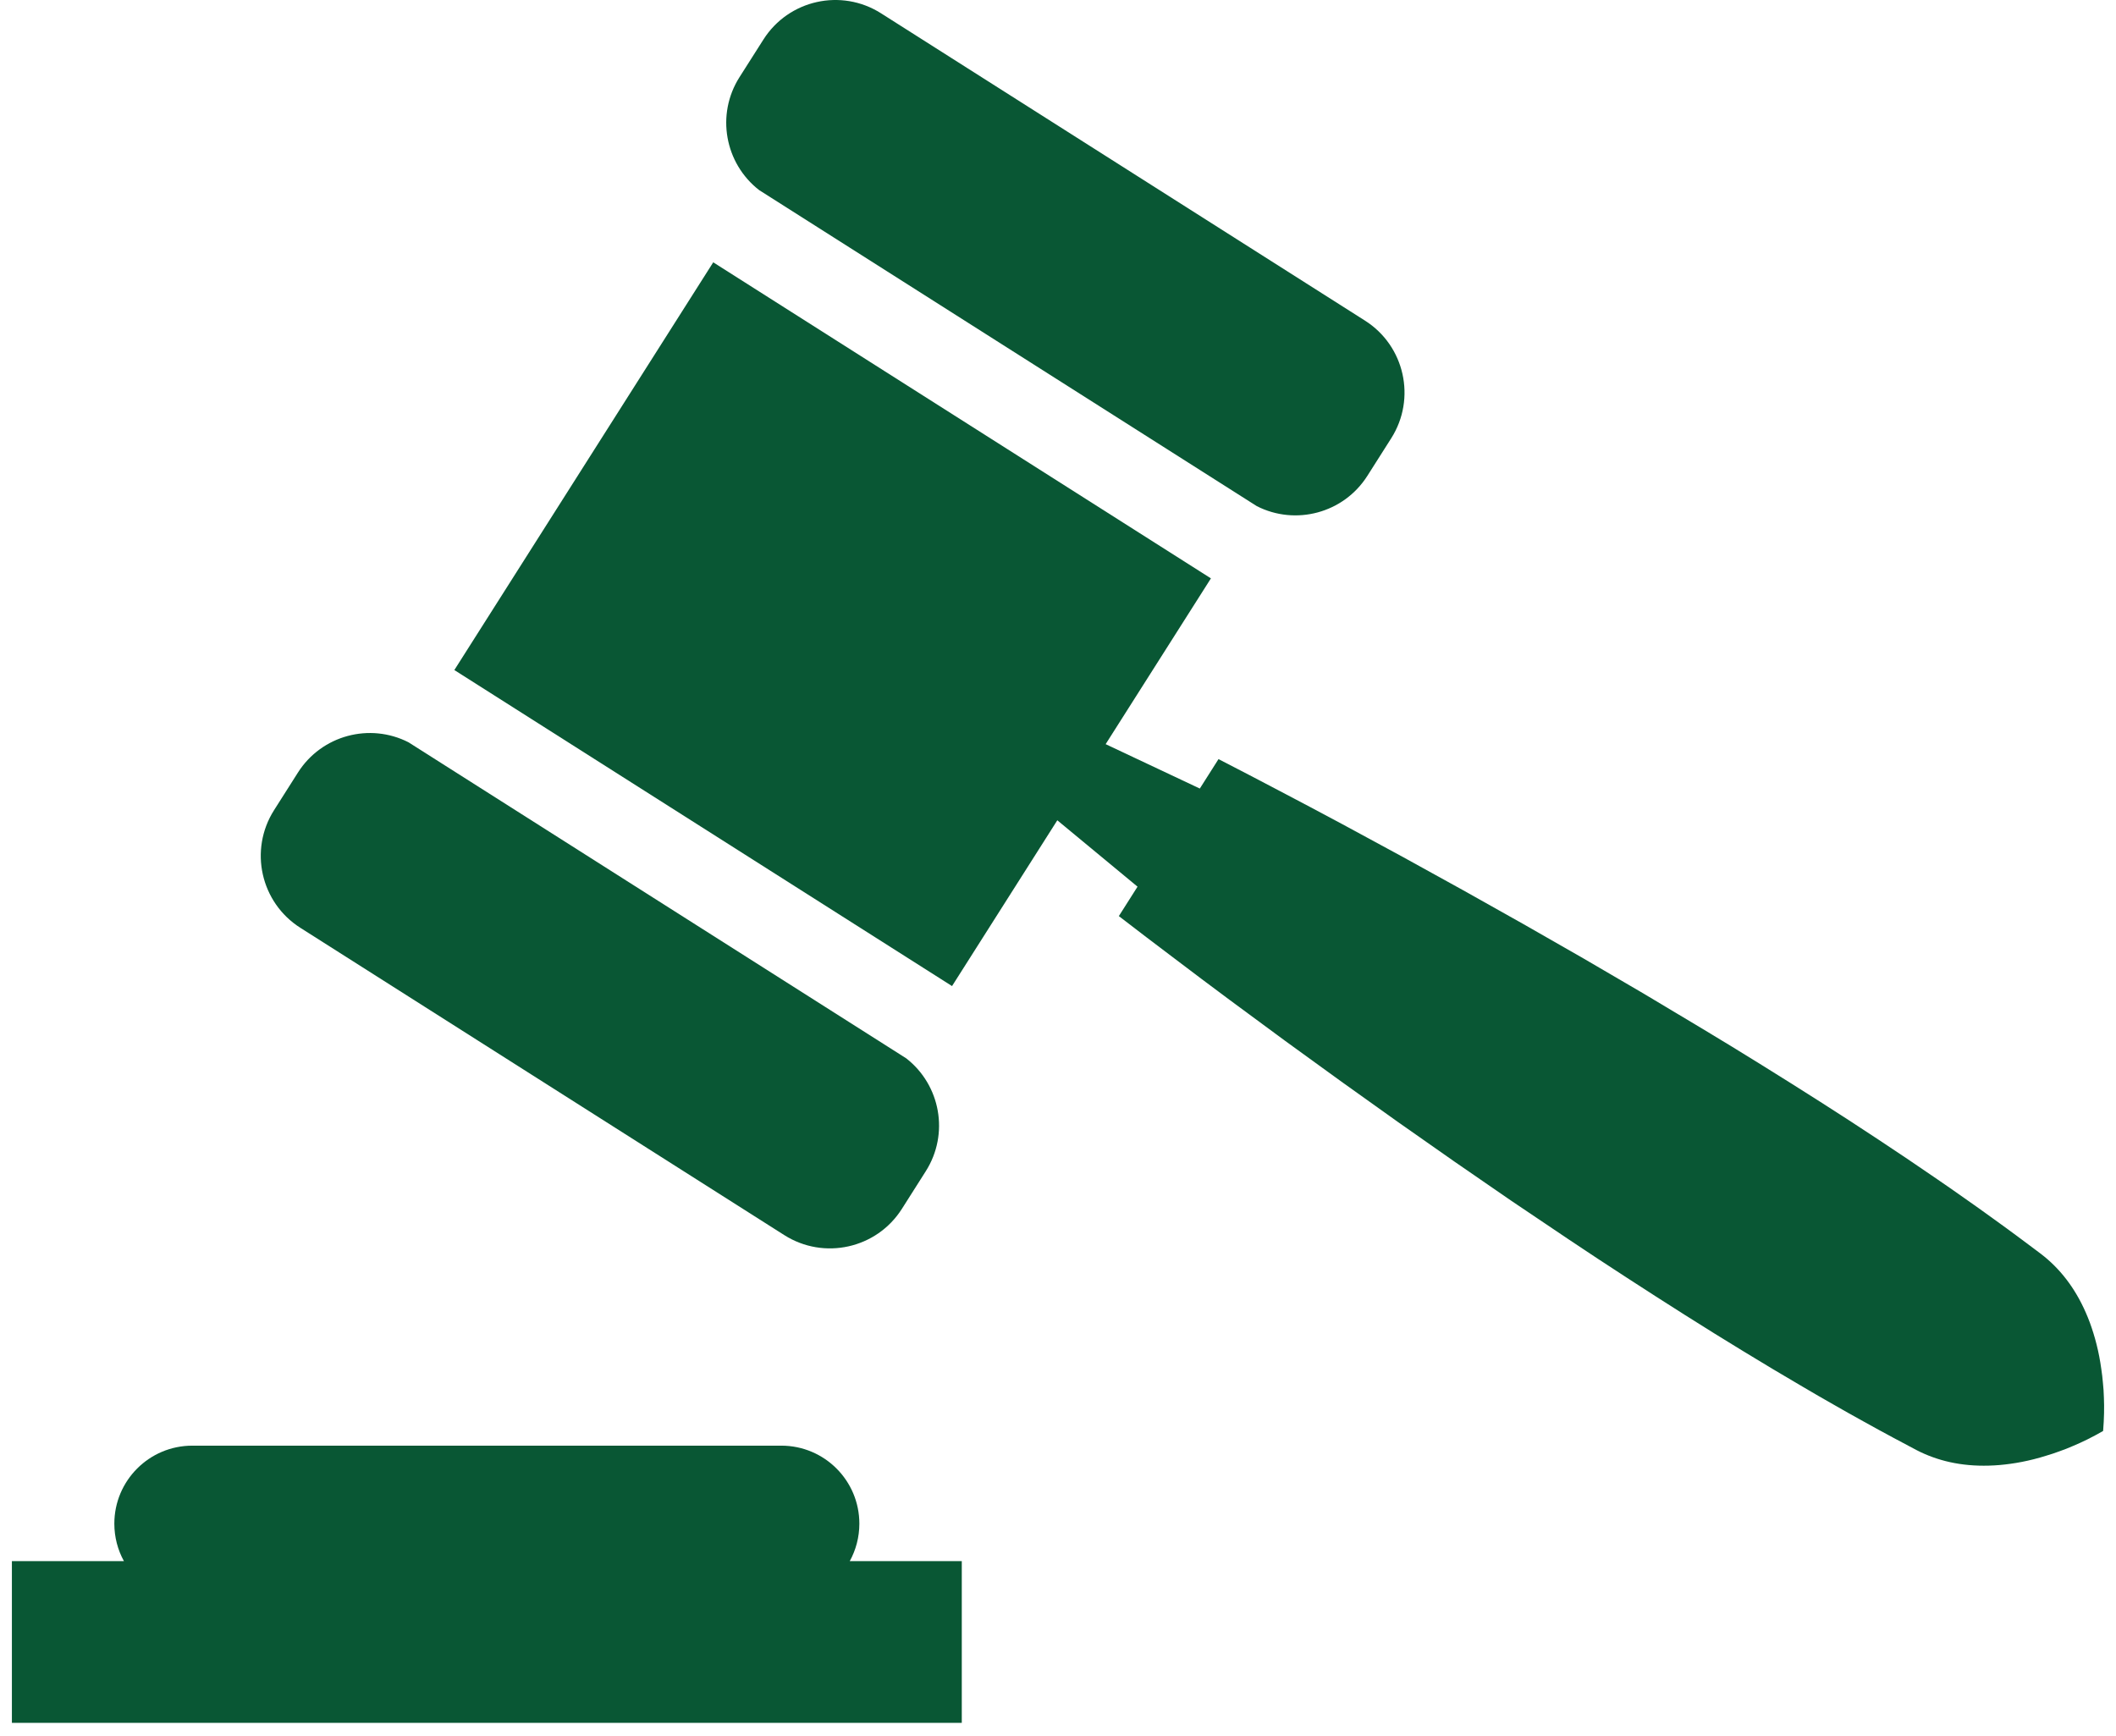
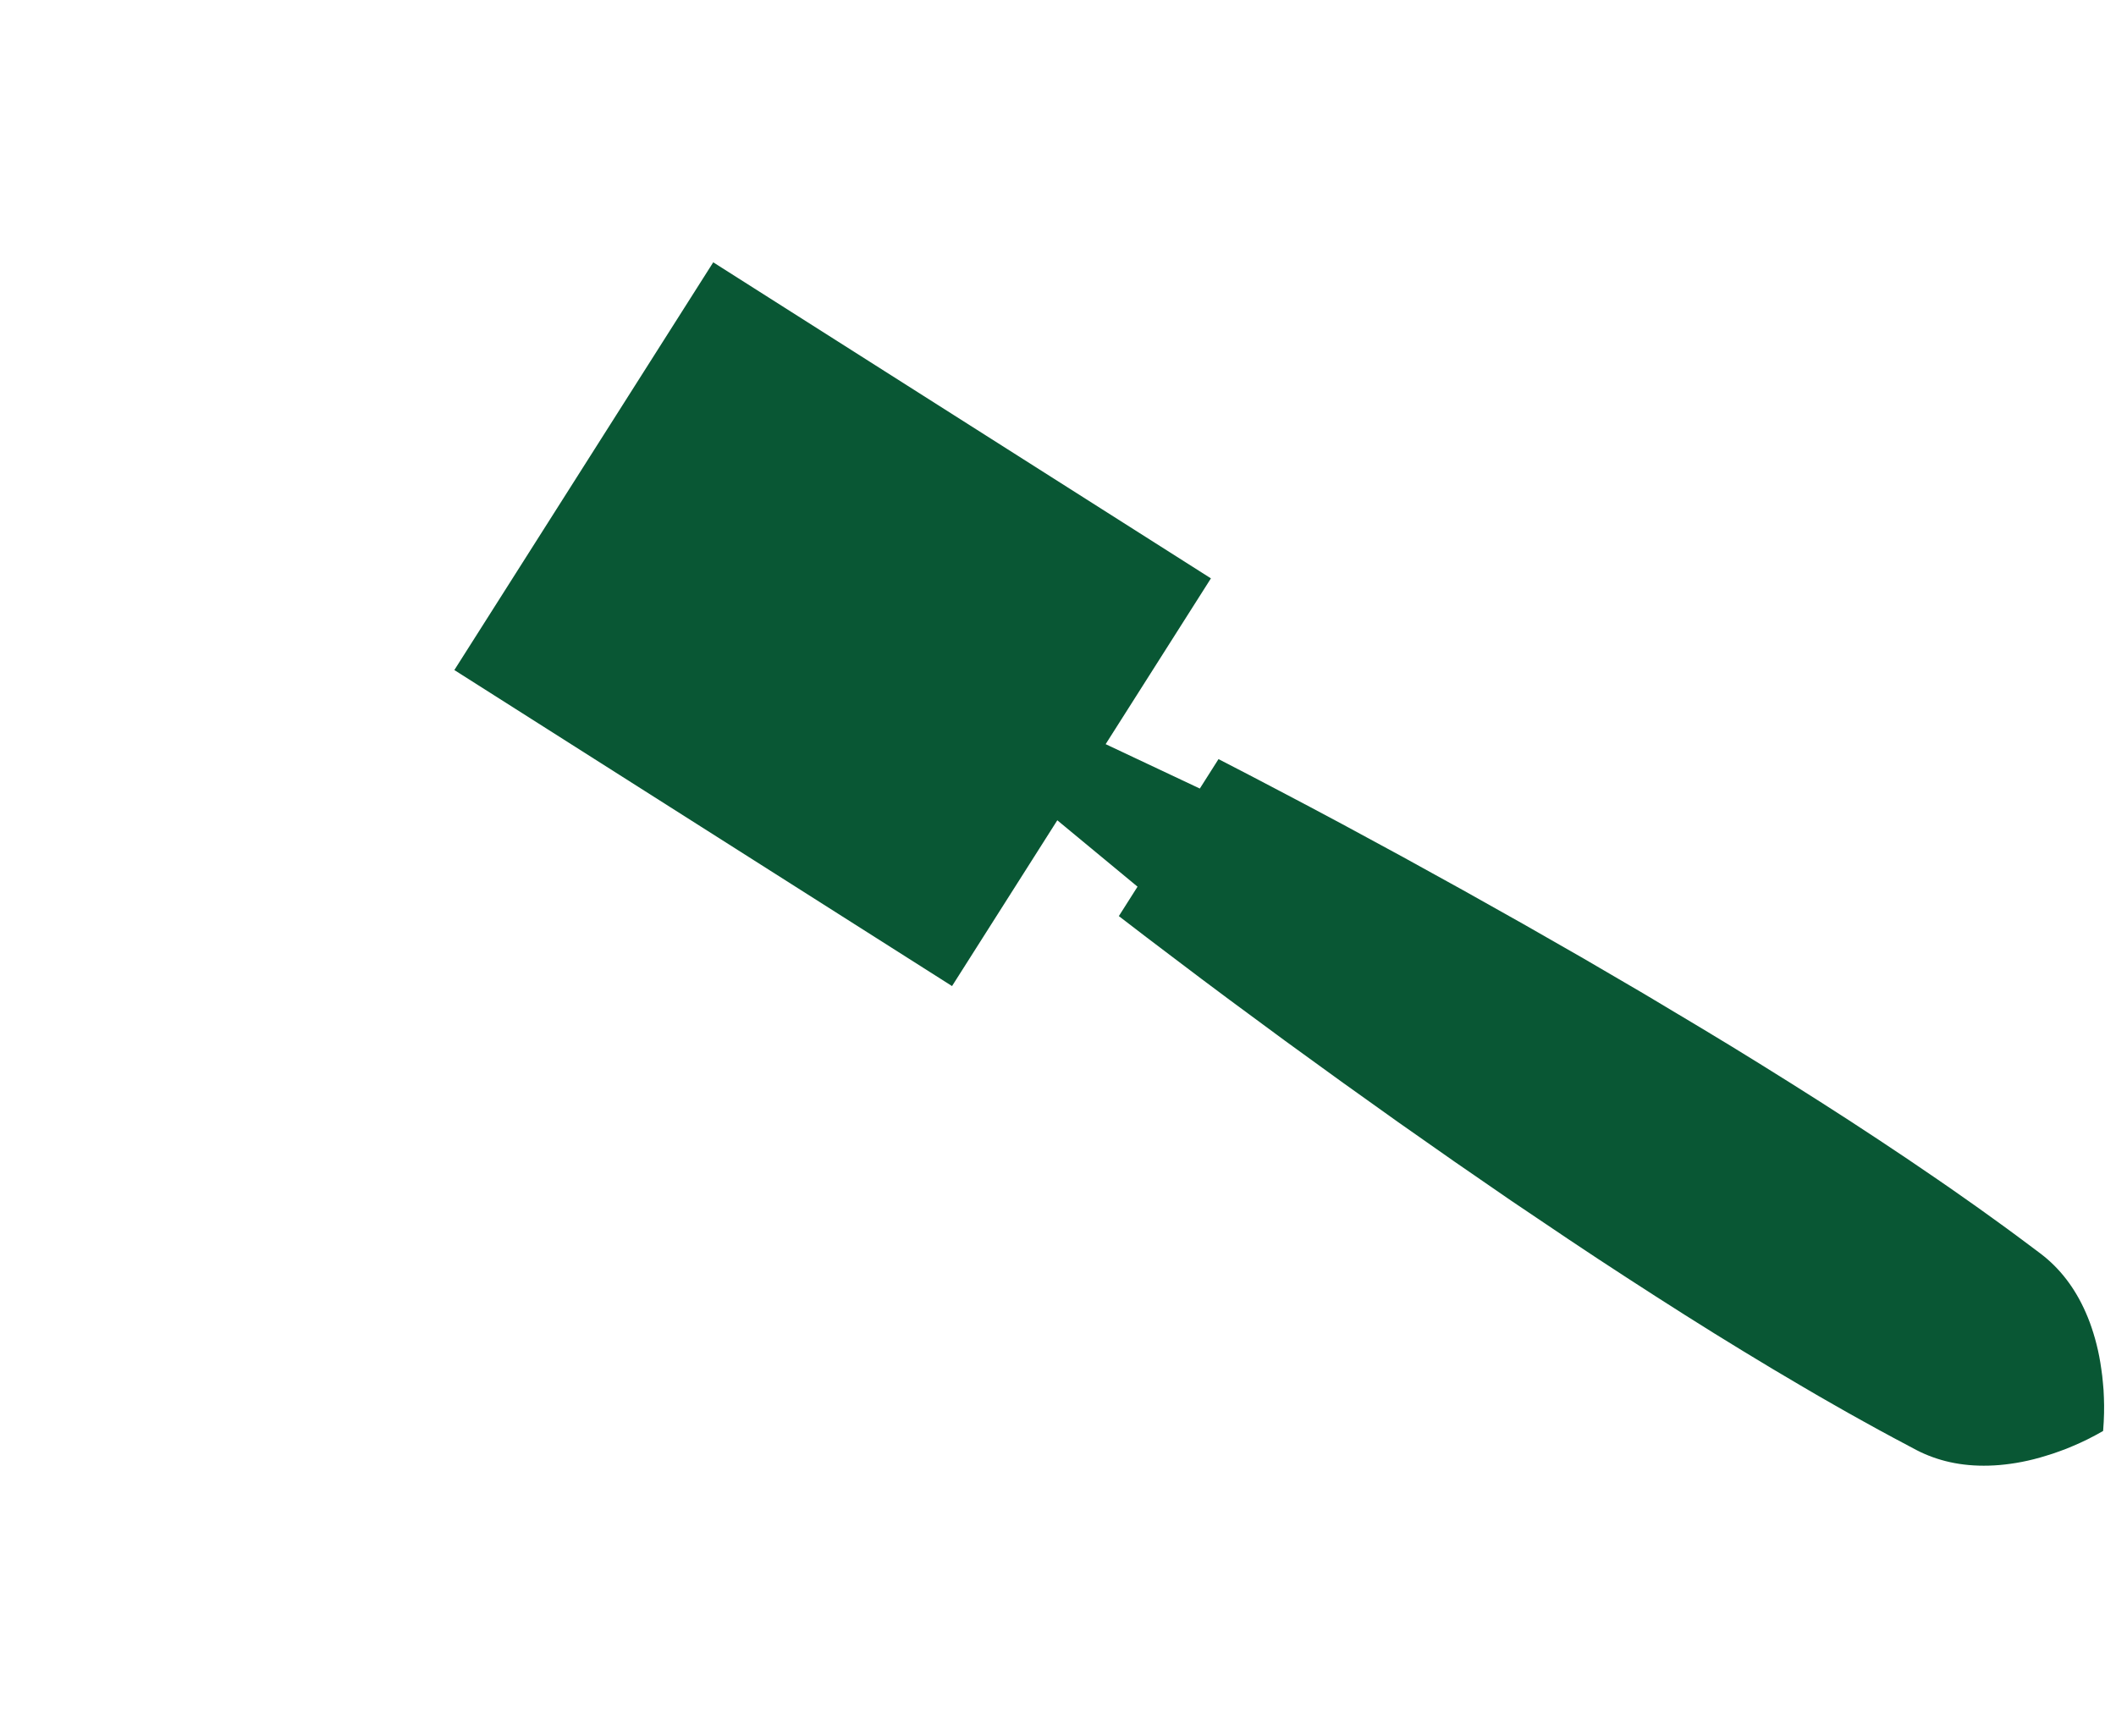
<svg xmlns="http://www.w3.org/2000/svg" width="89" height="73" viewBox="0 0 89 73" fill="none">
-   <path d="M36.145 64.085C36.145 62.273 34.676 60.804 32.864 60.804H8.089C6.278 60.804 4.809 62.273 4.809 64.085C4.809 64.656 4.955 65.193 5.212 65.66H0.5V72.462H40.453V65.66H35.742C35.998 65.193 36.145 64.656 36.145 64.085Z" fill="#095734" />
-   <path d="M31.929 7.995L52.862 21.288C54.49 22.117 56.513 21.587 57.512 20.014L58.516 18.433C59.577 16.761 59.083 14.546 57.412 13.485L37.056 0.559C35.385 -0.502 33.17 -0.008 32.109 1.664L31.104 3.245C30.105 4.818 30.486 6.874 31.929 7.995Z" fill="#095734" />
  <path d="M88.491 58.776L88.476 58.46L88.45 58.161C88.436 57.957 88.408 57.776 88.383 57.589C88.282 56.843 88.111 56.208 87.902 55.633C87.477 54.492 86.876 53.628 86.139 52.981C85.955 52.818 85.759 52.674 85.564 52.529L84.979 52.092C84.591 51.799 84.196 51.517 83.802 51.232C83.41 50.945 83.013 50.666 82.615 50.387C82.219 50.106 81.821 49.829 81.42 49.556C80.621 49.004 79.815 48.466 79.006 47.93L77.789 47.132L76.565 46.345C75.746 45.825 74.927 45.306 74.102 44.796C73.278 44.284 72.451 43.777 71.619 43.278L69.121 41.784L66.607 40.315L64.079 38.869L61.538 37.442L58.985 36.033L56.421 34.644C55.563 34.186 54.705 33.727 53.842 33.277C52.98 32.825 52.119 32.371 51.251 31.928L50.465 33.166L46.504 31.299L50.932 24.326L29.999 11.033L19.11 28.182L40.043 41.474L44.471 34.501L47.845 37.293L47.059 38.531C47.829 39.128 48.606 39.713 49.382 40.301C50.156 40.892 50.936 41.472 51.716 42.054L54.063 43.785L56.424 45.496L58.796 47.189L61.181 48.861L63.579 50.513L65.993 52.138C66.799 52.678 67.609 53.211 68.424 53.739C69.236 54.269 70.054 54.79 70.873 55.31L72.105 56.083L73.345 56.845C74.174 57.349 75.004 57.85 75.844 58.338C76.261 58.585 76.681 58.828 77.104 59.067C77.525 59.308 77.947 59.549 78.374 59.782C78.799 60.016 79.222 60.254 79.653 60.481L80.297 60.824C80.511 60.938 80.724 61.056 80.95 61.152C81.85 61.544 82.887 61.72 84.1 61.619C84.709 61.565 85.357 61.45 86.075 61.223C86.255 61.167 86.431 61.115 86.622 61.041L86.903 60.937L87.196 60.815C87.587 60.653 88.004 60.447 88.458 60.186C88.501 59.665 88.509 59.199 88.491 58.776Z" fill="#095734" />
-   <path d="M12.632 39.023L32.987 51.948C34.658 53.009 36.873 52.515 37.934 50.844L38.938 49.262C39.938 47.688 39.557 45.633 38.114 44.512L17.181 31.22C15.553 30.39 13.53 30.92 12.531 32.494L11.527 34.075C10.466 35.746 10.96 37.961 12.632 39.023Z" fill="#095734" />
</svg>